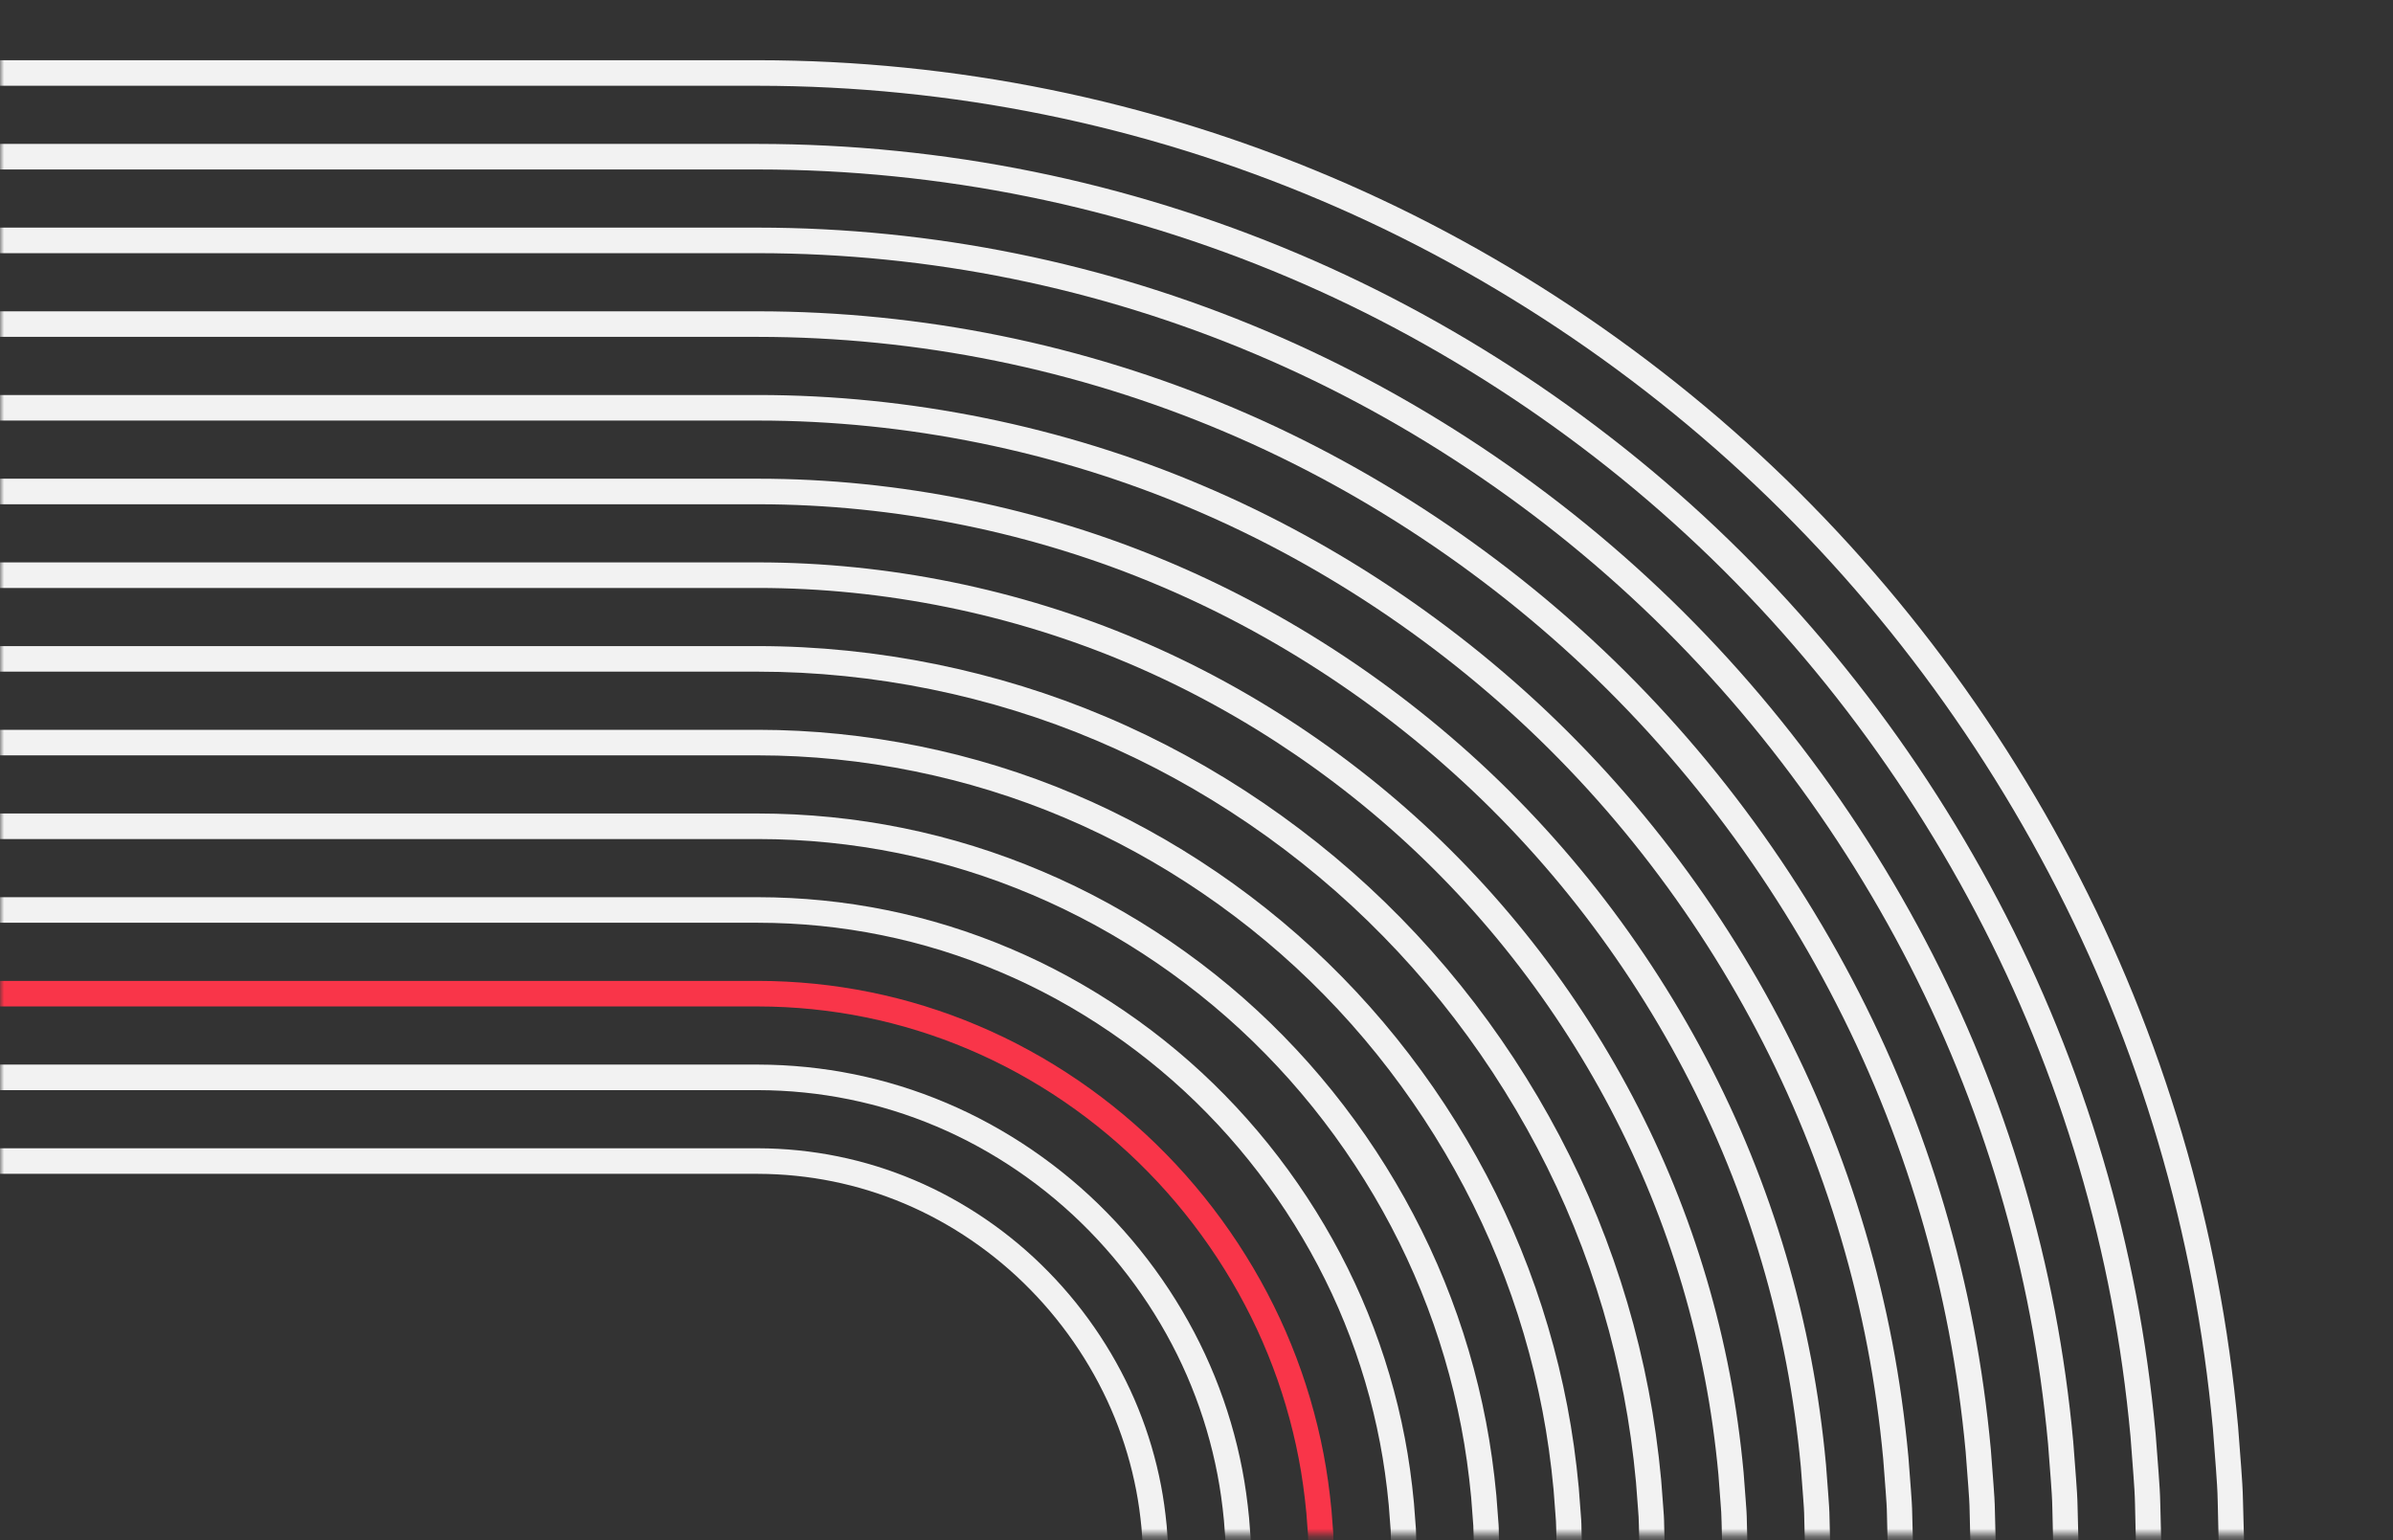
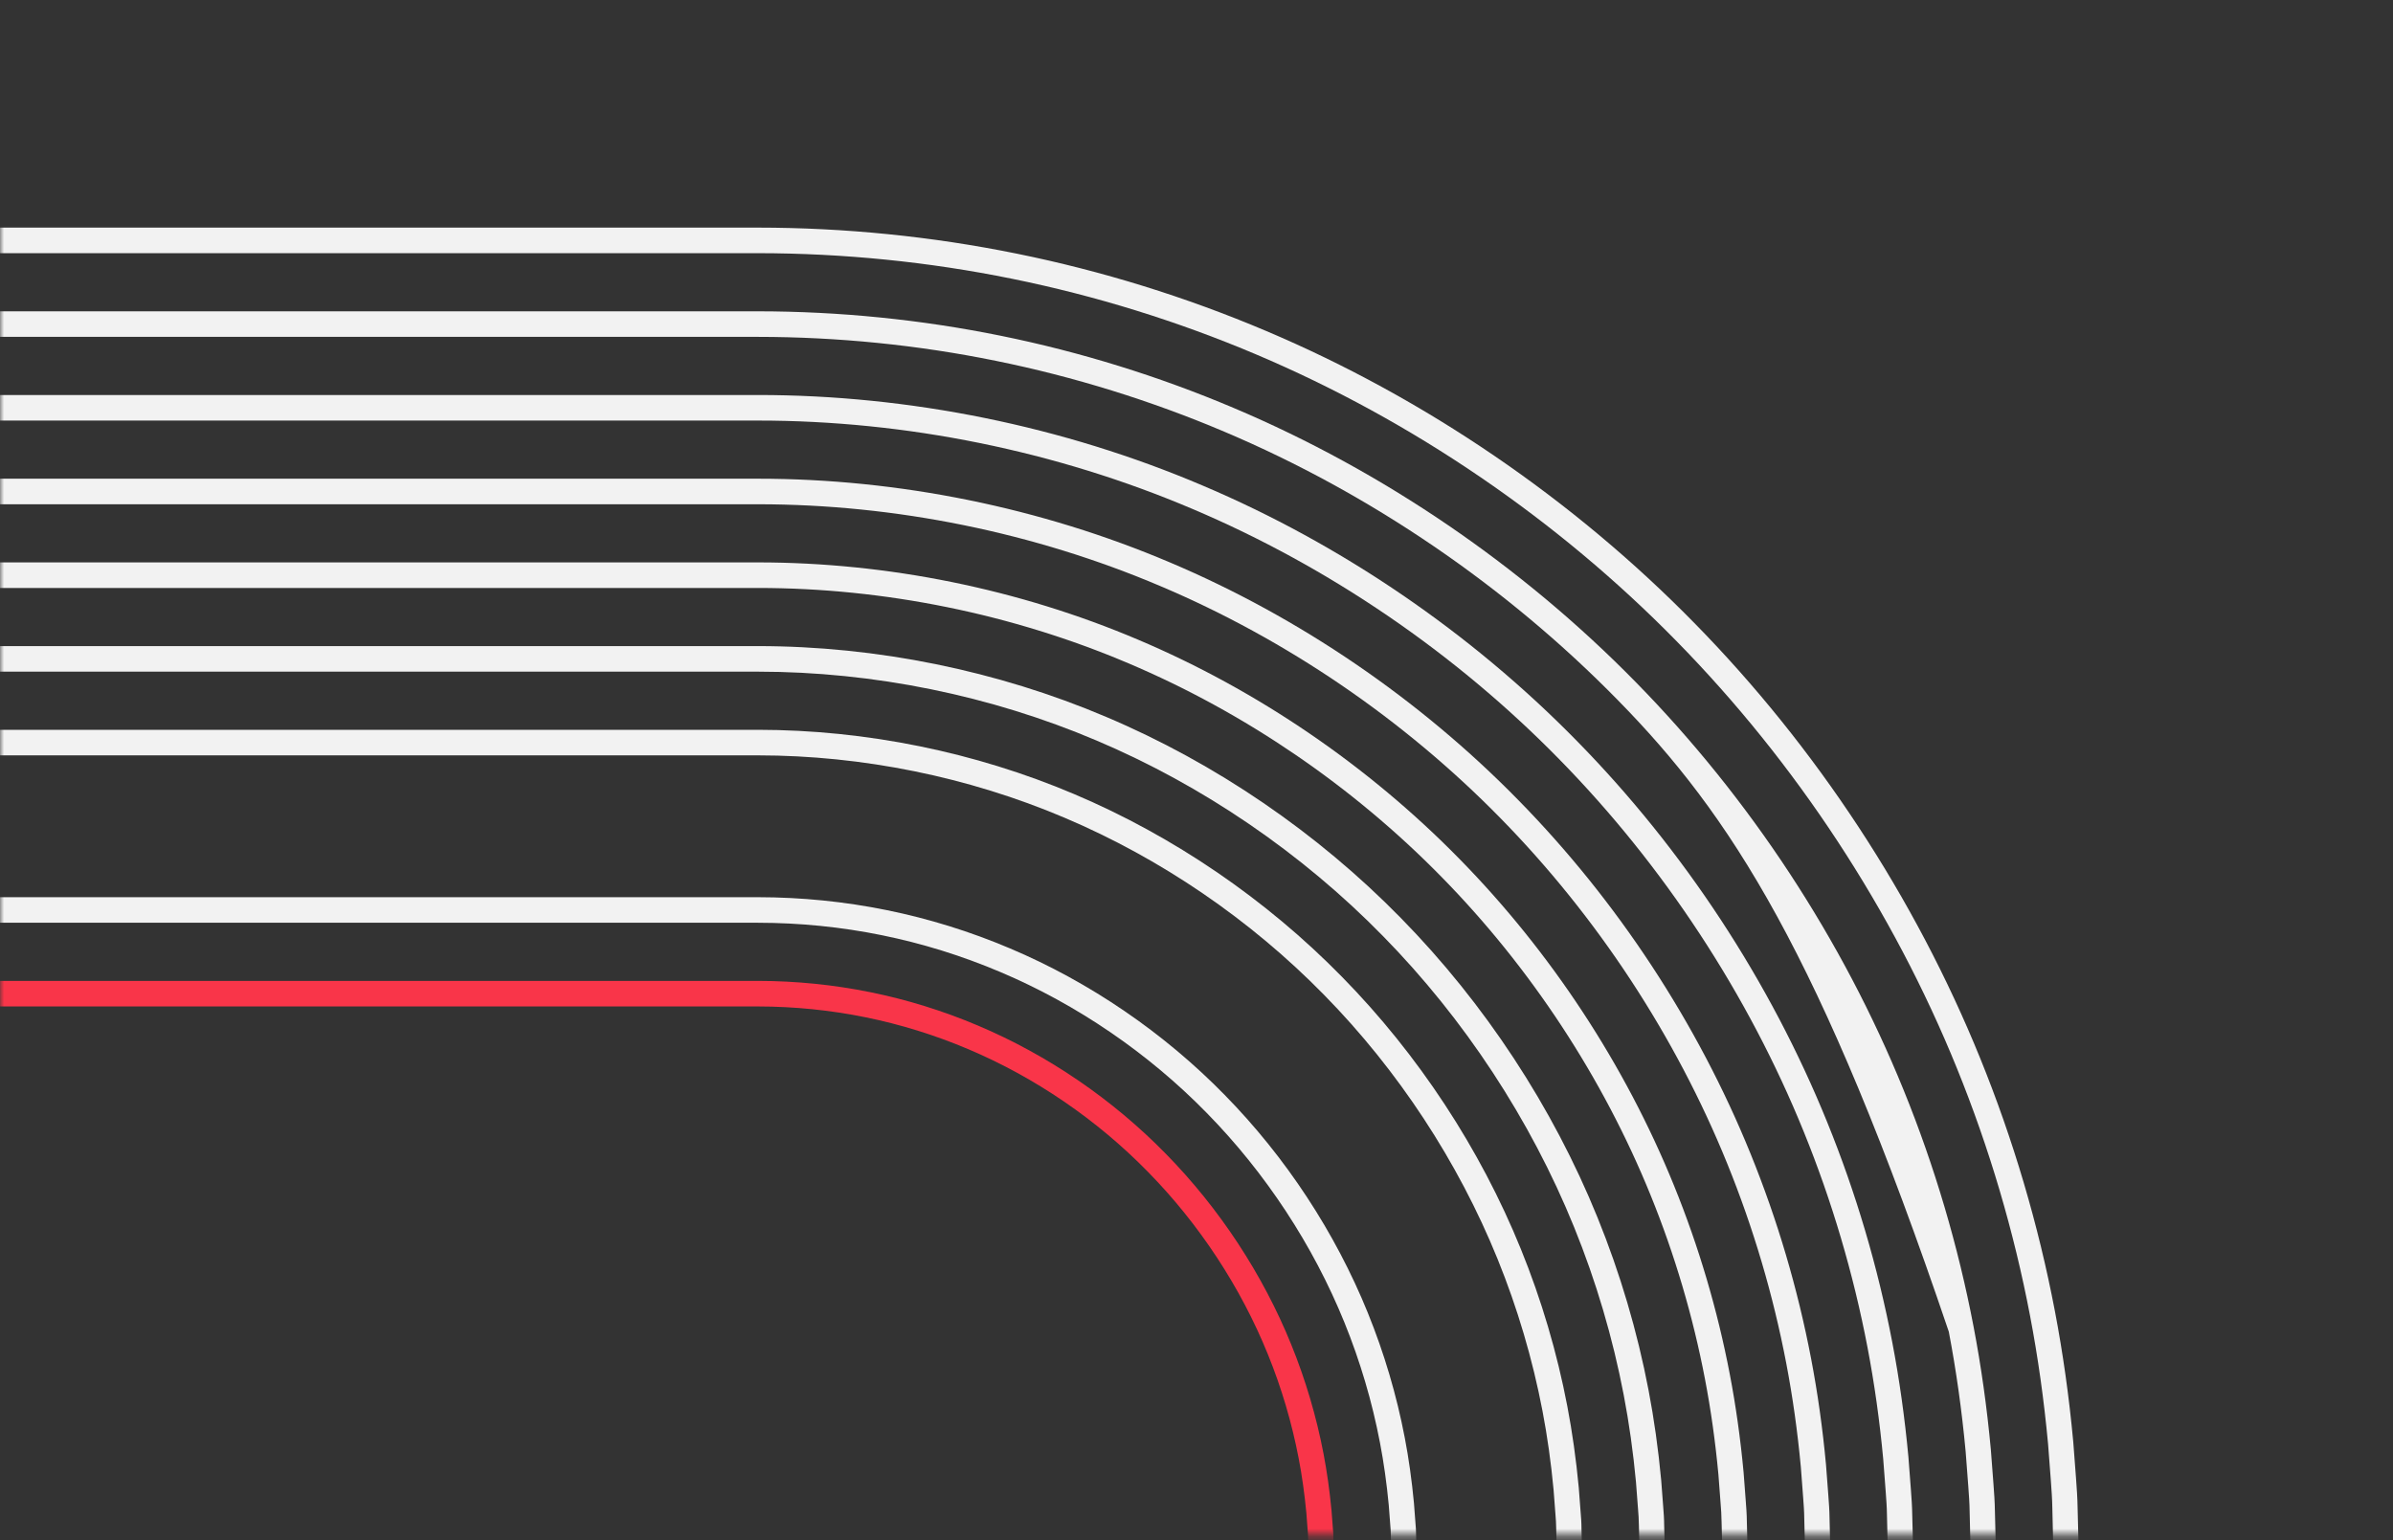
<svg xmlns="http://www.w3.org/2000/svg" width="306" height="197" viewBox="0 0 306 197" fill="none">
  <rect x="0" y="0" width="306" height="197" fill="#333333" stroke="none" />
  <mask id="mask0_87_36864" style="mask-type:alpha" maskUnits="userSpaceOnUse" x="0" y="0" width="306" height="197">
    <rect y="0.329" width="306" height="196" fill="#D9D9D9" />
  </mask>
  <g mask="url(#mask0_87_36864)">
-     <path d="M146.199 330.95L146.199 200.815L146.199 200.021L146.156 199.111C146.14 198.668 146.132 198.226 146.13 197.783L146.13 197.742L146.132 197.701C146.14 197.491 146.117 197.252 146.089 196.974L146.059 196.66C146.021 196.233 145.99 195.806 145.966 195.379C145.799 193.654 145.579 192.092 145.292 190.603C144.689 187.447 143.768 184.331 142.555 181.341C140.117 175.32 136.391 169.653 131.776 164.949C127.198 160.257 121.621 156.444 115.648 153.921C109.721 151.416 103.417 150.135 96.916 150.115L-91.82 150.115L-92.61 150.115L-93.506 150.158C-93.944 150.174 -94.382 150.183 -94.821 150.184L-94.899 150.182C-95.103 150.173 -95.341 150.197 -95.616 150.226L-95.93 150.257C-96.351 150.295 -96.772 150.326 -97.195 150.35C-98.902 150.519 -100.446 150.742 -101.917 151.032C-105.04 151.643 -108.121 152.574 -111.075 153.801C-117.028 156.265 -122.632 160.034 -127.283 164.702C-131.922 169.333 -135.692 174.973 -138.185 181.014C-140.662 187.009 -141.929 193.385 -141.949 199.96L-141.949 330.95L-145.18 330.95L-145.18 199.955C-145.159 192.943 -143.809 186.146 -141.167 179.754C-138.51 173.318 -134.494 167.308 -129.556 162.378C-124.609 157.414 -118.642 153.402 -112.301 150.776C-109.15 149.468 -105.863 148.475 -102.533 147.824C-100.953 147.512 -99.299 147.274 -97.476 147.094L-97.411 147.089C-97.013 147.067 -96.616 147.037 -96.216 147.001L-95.945 146.974C-95.604 146.939 -95.219 146.9 -94.794 146.916C-94.404 146.914 -94.014 146.906 -93.636 146.892L-92.845 146.855C-92.789 146.851 -92.731 146.845 -92.558 146.847L96.921 146.847C103.854 146.868 110.573 148.234 116.894 150.905C123.258 153.593 129.2 157.655 134.073 162.65C138.981 167.653 142.948 173.688 145.545 180.102C146.838 183.29 147.821 186.615 148.465 189.981C148.772 191.579 149.008 193.252 149.185 195.096L149.19 195.162C149.212 195.564 149.242 195.966 149.278 196.37L149.304 196.643C149.339 196.987 149.377 197.373 149.362 197.808C149.364 198.202 149.372 198.597 149.385 198.978L149.422 199.774C149.425 199.824 149.43 199.874 149.43 200.004C149.43 200.024 149.43 200.046 149.43 200.07L149.43 330.95L146.199 330.95Z" fill="#F2F2F2" />
-     <path d="M156.781 330.95L156.781 200.815L156.703 197.319L156.704 197.275C156.715 196.986 156.683 196.647 156.649 196.296L156.507 194.433C156.308 192.339 156.038 190.423 155.682 188.573C154.946 184.72 153.823 180.919 152.343 177.273C149.383 169.965 144.869 163.097 139.286 157.408C133.739 151.729 126.98 147.11 119.74 144.05C112.51 140.99 104.831 139.43 96.916 139.412L-91.821 139.412L-95.278 139.491L-95.322 139.489C-95.614 139.48 -95.941 139.512 -96.288 139.545L-98.131 139.689C-100.203 139.891 -102.098 140.163 -103.925 140.523C-107.734 141.268 -111.493 142.404 -115.098 143.901C-122.324 146.895 -129.115 151.461 -134.74 157.106C-140.354 162.717 -144.92 169.552 -147.946 176.876C-150.972 184.187 -152.514 191.955 -152.532 199.96L-152.532 330.95L-155.763 330.95L-155.763 199.956C-155.745 191.515 -154.118 183.324 -150.927 175.615C-147.739 167.897 -142.926 160.693 -137.013 154.784C-131.093 148.842 -123.938 144.032 -116.324 140.877C-112.523 139.298 -108.557 138.099 -104.54 137.315C-102.612 136.935 -100.617 136.647 -98.405 136.432L-96.593 136.291C-96.195 136.253 -95.744 136.21 -95.265 136.221L-93.813 136.19L-92.838 136.151C-92.775 136.146 -92.713 136.143 -92.558 136.143L96.919 136.143C105.266 136.162 113.363 137.808 120.987 141.035C128.617 144.26 135.74 149.127 141.582 155.107C147.459 161.096 152.214 168.333 155.333 176.033C156.893 179.877 158.078 183.888 158.855 187.951C159.23 189.902 159.514 191.921 159.727 194.156L159.867 195.987C159.904 196.392 159.947 196.846 159.935 197.332L159.966 198.801L160.006 199.789C160.009 199.844 160.013 199.898 160.013 200.005C160.013 200.025 160.013 200.046 160.012 200.07L160.012 330.95L156.781 330.95Z" fill="#F2F2F2" />
    <path d="M167.364 330.95L167.364 200.052C167.366 200.001 167.363 199.978 167.362 199.954L167.277 196.878L167.277 196.843C167.286 196.456 167.249 196.05 167.21 195.616L167.046 193.454C166.817 191.037 166.49 188.712 166.074 186.543C165.204 181.992 163.878 177.505 162.131 173.204C158.649 164.61 153.347 156.541 146.796 149.866C140.281 143.201 132.341 137.777 123.832 134.179C115.302 130.564 106.245 128.723 96.916 128.709L-92.575 128.709C-92.626 128.708 -92.65 128.709 -92.674 128.71L-95.713 128.797L-95.749 128.796C-96.13 128.788 -96.538 128.825 -96.97 128.864L-99.099 129.03C-101.485 129.261 -103.784 129.591 -105.933 130.013C-110.431 130.893 -114.867 132.234 -119.121 134.001C-127.618 137.523 -135.596 142.886 -142.196 149.512C-148.785 156.1 -154.147 164.131 -157.705 172.737C-161.279 181.365 -163.099 190.525 -163.114 199.96L-163.114 330.95L-166.346 330.95L-166.346 199.957C-166.33 190.085 -164.426 180.502 -160.686 171.475C-156.966 162.475 -151.358 154.076 -144.47 147.19C-137.574 140.267 -129.232 134.66 -120.347 130.977C-115.897 129.129 -111.254 127.725 -106.547 126.805C-104.298 126.363 -101.895 126.018 -99.373 125.774L-97.26 125.609C-96.77 125.565 -96.264 125.518 -95.717 125.527L-93.992 125.488L-92.829 125.446C-92.759 125.442 -92.687 125.439 -92.558 125.44L96.919 125.44C106.679 125.456 116.154 127.381 125.08 131.165C133.977 134.927 142.282 140.598 149.092 147.565C155.936 154.54 161.48 162.977 165.121 171.963C166.948 176.463 168.336 181.16 169.246 185.921C169.682 188.191 170.024 190.621 170.266 193.177L170.429 195.324C170.473 195.816 170.517 196.325 170.509 196.873L170.59 199.791C170.593 199.851 170.596 199.912 170.596 200.009C170.596 200.028 170.596 200.048 170.596 200.07L170.596 330.95L167.364 330.95Z" fill="#F93549" />
    <path d="M177.947 330.95L177.947 200.051C177.949 199.997 177.946 199.962 177.944 199.929L177.85 196.436L177.851 196.406C177.857 195.935 177.815 195.448 177.771 194.931L177.584 192.477C177.324 189.709 176.948 187.03 176.464 184.512C175.462 179.265 173.933 174.092 171.92 169.135C167.915 159.256 161.825 149.985 154.306 142.323C146.823 134.673 137.701 128.444 127.924 124.309C118.093 120.138 107.66 118.017 96.916 118.005L-92.576 118.005C-92.632 118.004 -92.665 118.006 -92.697 118.007L-96.121 118.102L-96.181 118.102C-96.641 118.096 -97.123 118.138 -97.633 118.183L-100.065 118.371C-102.8 118.634 -105.449 119.016 -107.94 119.505C-113.126 120.518 -118.24 122.064 -123.143 124.1C-132.912 128.152 -142.078 134.312 -149.653 141.916C-157.216 149.483 -163.375 158.709 -167.464 168.598C-171.588 178.543 -173.685 189.095 -173.697 199.96L-173.697 330.95L-176.928 330.95L-176.928 199.959C-176.916 188.656 -174.734 177.68 -170.445 167.336C-166.193 157.054 -159.789 147.46 -151.927 139.595C-144.057 131.693 -134.527 125.289 -124.37 121.077C-119.27 118.958 -113.949 117.35 -108.554 116.296C-105.963 115.787 -103.209 115.39 -100.34 115.115L-97.911 114.927C-97.354 114.877 -96.779 114.828 -96.17 114.834L-94.171 114.786L-92.829 114.741C-92.752 114.738 -92.673 114.735 -92.558 114.737L96.918 114.737C108.094 114.75 118.946 116.955 129.172 121.294C139.338 125.594 148.823 132.071 156.601 140.023C164.414 147.984 170.746 157.622 174.909 167.895C177.003 173.051 178.594 178.433 179.637 183.891C180.14 186.51 180.531 189.295 180.804 192.199L180.99 194.65C181.039 195.215 181.087 195.803 181.082 196.416L181.173 199.79C181.176 199.856 181.179 199.923 181.179 200.013C181.179 200.031 181.179 200.05 181.178 200.07L181.178 330.95L177.947 330.95Z" fill="#F2F2F2" />
-     <path d="M188.529 330.95L188.529 200.815L188.53 200.113L188.424 195.966C188.43 195.425 188.38 194.846 188.331 194.244L188.123 191.499C187.83 188.377 187.404 185.344 186.854 182.482C185.719 176.539 183.988 170.679 181.708 165.067C177.18 153.9 170.302 143.428 161.815 134.781C153.365 126.146 143.062 119.111 132.016 114.437C120.882 109.712 109.072 107.311 96.916 107.301L-91.821 107.301L-92.515 107.301L-96.616 107.408C-97.16 107.404 -97.72 107.452 -98.312 107.502L-101.033 107.712C-104.118 108.008 -107.117 108.44 -109.948 108.995C-115.823 110.144 -121.616 111.894 -127.166 114.2C-138.207 118.78 -148.56 125.737 -157.109 134.321C-165.649 142.868 -172.604 153.288 -177.224 164.46C-181.897 175.72 -184.27 187.665 -184.28 199.96L-184.28 330.95L-187.511 330.95L-187.511 199.959C-187.502 187.226 -185.043 174.858 -180.205 163.196C-175.422 151.634 -168.222 140.845 -159.384 132C-150.539 123.118 -139.822 115.918 -128.393 111.176C-122.646 108.789 -116.646 106.975 -110.562 105.786C-107.631 105.211 -104.527 104.764 -101.307 104.456L-98.581 104.245C-97.943 104.191 -97.284 104.135 -96.644 104.14L-92.558 104.033L96.917 104.033C109.505 104.042 121.735 106.529 133.265 111.423C144.698 116.261 155.365 123.543 164.109 132.48C172.891 141.427 180.011 152.267 184.697 163.826C187.058 169.638 188.851 175.706 190.027 181.86C190.596 184.825 191.037 187.964 191.342 191.221L191.551 193.972C191.605 194.619 191.665 195.29 191.655 195.937L191.744 199.421L191.756 330.95L188.529 330.95Z" fill="#F2F2F2" />
    <path d="M199.112 330.95L199.112 200.816L199.113 200.109L198.997 195.524L198.997 195.503C198.997 194.873 198.946 194.23 198.891 193.551L198.661 190.521C198.337 187.049 197.861 183.661 197.245 180.451C195.976 173.81 194.042 167.265 191.496 160.998C186.446 148.546 178.78 136.873 169.324 127.24C159.906 117.618 148.421 109.778 136.109 104.567C123.847 99.36 110.295 96.605 96.916 96.598L-91.821 96.598L-92.519 96.598L-97.052 96.714C-97.68 96.713 -98.319 96.765 -98.994 96.821L-102 97.054C-105.431 97.382 -108.781 97.863 -111.955 98.486C-118.519 99.769 -124.99 101.725 -131.189 104.3C-143.501 109.408 -155.042 117.162 -164.566 126.726C-174.08 136.251 -181.831 147.867 -186.984 160.32C-187.949 162.645 -188.829 165.017 -189.622 167.424L-189.622 158.259C-184.309 145.716 -176.449 134.024 -166.842 124.405C-157.021 114.544 -145.116 106.546 -132.416 101.277C-126.02 98.619 -119.342 96.601 -112.57 95.277C-109.293 94.635 -105.839 94.137 -102.274 93.798L-99.256 93.564C-98.544 93.505 -97.808 93.444 -97.09 93.446L-92.558 93.33L96.917 93.33C110.721 93.336 124.706 96.18 137.358 101.552C150.058 106.928 161.906 115.015 171.619 124.939C181.369 134.872 189.277 146.912 194.486 159.756C197.112 166.223 199.108 172.977 200.417 179.83C201.053 183.142 201.544 186.636 201.881 190.243L202.112 193.286C202.17 194.009 202.233 194.729 202.228 195.486L202.327 199.369L202.338 330.95L199.112 330.95Z" fill="#F2F2F2" />
    <path d="M209.695 330.95L209.695 200.796C209.702 200.147 209.685 199.542 209.667 198.904C209.657 198.59 209.648 198.277 209.643 197.969L209.57 195.08C209.569 194.357 209.512 193.627 209.451 192.855L209.199 189.543C208.844 185.721 208.318 181.98 207.635 178.421C206.234 171.083 204.097 163.851 201.284 156.928C195.711 143.19 187.257 130.315 176.833 119.697C166.448 109.089 153.782 100.444 140.201 94.695C126.657 88.941 111.689 85.898 96.916 85.894L-91.84 85.894C-92.481 85.886 -93.074 85.904 -93.702 85.922C-94.016 85.932 -94.328 85.941 -94.635 85.947L-97.491 86.019C-98.203 86.021 -98.921 86.078 -99.681 86.14L-102.966 86.395C-106.746 86.755 -110.445 87.287 -113.963 87.976C-121.215 89.393 -128.364 91.555 -135.212 94.4C-148.796 100.036 -161.524 108.588 -172.023 119.131C-178.779 125.897 -184.724 133.623 -189.622 141.933L-189.622 135.783C-185.167 128.935 -180.017 122.536 -174.299 116.81C-163.503 105.969 -150.411 97.174 -136.44 91.376C-129.394 88.449 -122.039 86.225 -114.577 84.768C-110.957 84.057 -107.153 83.51 -103.241 83.138L-99.937 82.882C-99.149 82.819 -98.334 82.753 -97.535 82.752L-94.707 82.679C-94.4 82.673 -94.099 82.664 -93.797 82.655C-93.164 82.636 -92.508 82.617 -91.821 82.626L96.916 82.626C112.115 82.629 127.516 85.761 141.45 91.681C155.418 97.594 168.447 106.486 179.128 117.396C189.846 128.314 198.542 141.555 204.274 155.687C207.168 162.81 209.366 170.249 210.808 177.799C211.51 181.462 212.051 185.309 212.419 189.265L212.672 192.596C212.735 193.396 212.8 194.223 212.801 195.035L212.873 197.896C212.879 198.203 212.888 198.505 212.897 198.808C212.912 199.344 212.928 199.896 212.928 200.47C212.928 200.584 212.927 200.699 212.926 200.815L212.926 330.95L209.695 330.95Z" fill="#F2F2F2" />
    <path d="M220.278 330.95L220.278 200.795C220.285 200.158 220.266 199.444 220.247 198.753C220.239 198.424 220.23 198.096 220.223 197.782L220.144 194.636C220.139 193.827 220.077 193.014 220.01 192.153L219.738 188.565C219.351 184.391 218.775 180.295 218.026 176.39C216.492 168.355 214.152 160.439 211.072 152.86C204.977 137.835 195.735 123.76 184.343 112.156C172.99 100.562 159.141 91.111 144.293 84.825C129.465 78.523 113.082 75.191 96.916 75.191L-91.841 75.191C-92.47 75.182 -93.175 75.202 -93.856 75.221C-94.182 75.23 -94.508 75.239 -94.82 75.245L-97.93 75.325C-98.727 75.33 -99.527 75.393 -100.374 75.46L-103.933 75.736C-108.059 76.128 -112.109 76.71 -115.97 77.467C-123.912 79.019 -131.739 81.385 -139.235 84.501C-154.091 90.665 -168.007 100.013 -179.48 111.536C-183.081 115.142 -186.471 118.998 -189.622 123.055L-189.622 117.879C-187.125 114.865 -184.503 111.967 -181.755 109.215C-169.985 97.394 -155.706 87.803 -140.463 81.477C-132.77 78.279 -124.735 75.851 -116.584 74.258C-112.621 73.482 -108.466 72.884 -104.208 72.48L-100.625 72.202C-99.758 72.133 -98.862 72.062 -97.981 72.058L-94.893 71.978C-94.58 71.972 -94.262 71.963 -93.945 71.954C-93.232 71.934 -92.495 71.913 -91.821 71.922L96.916 71.922C113.508 71.923 130.324 75.343 145.543 81.811C160.778 88.261 174.989 97.959 186.637 109.855C198.324 121.759 207.807 136.201 214.062 151.618C217.222 159.397 219.624 167.523 221.199 175.769C221.967 179.777 222.558 183.98 222.958 188.288L223.232 191.899C223.3 192.78 223.37 193.69 223.375 194.584L223.454 197.708C223.46 198.023 223.469 198.343 223.478 198.664C223.494 199.27 223.511 199.893 223.511 200.482C223.511 200.595 223.51 200.706 223.509 200.816L223.509 330.95L220.278 330.95Z" fill="#F2F2F2" />
    <path d="M230.86 330.95L230.86 200.815L230.86 200.101L230.717 194.191C230.71 193.294 230.642 192.396 230.57 191.448L230.277 187.587C229.857 183.061 229.231 178.611 228.417 174.36C226.749 165.628 224.207 157.026 220.861 148.791C214.243 132.479 204.212 117.204 191.852 104.613C179.531 92.033 164.502 81.778 148.385 74.954C132.273 68.105 114.476 64.485 96.916 64.487L-91.821 64.487L-92.526 64.486L-98.371 64.632C-99.262 64.639 -100.152 64.708 -101.094 64.781L-104.9 65.078C-109.376 65.502 -113.776 66.134 -117.978 66.958C-126.608 68.644 -135.113 71.215 -143.258 74.6C-159.385 81.294 -174.488 91.439 -186.937 103.941C-187.846 104.851 -188.738 105.781 -189.622 106.72L-189.622 102.041C-189.485 101.902 -189.351 101.758 -189.213 101.62C-176.467 88.82 -161.001 78.431 -144.486 71.577C-136.144 68.11 -127.432 65.476 -118.592 63.749C-114.288 62.906 -109.783 62.257 -105.175 61.821L-101.342 61.523C-100.387 61.448 -99.4 61.371 -98.427 61.364L-92.558 61.218L96.916 61.218C114.902 61.217 133.133 64.924 149.636 71.939C166.138 78.927 181.53 89.431 194.146 102.312C206.802 115.203 217.073 130.846 223.85 147.549C227.278 155.984 229.881 164.796 231.589 173.739C232.424 178.093 233.065 182.65 233.496 187.309L233.791 191.197C233.865 192.159 233.94 193.154 233.948 194.134L234.092 200.07L234.092 330.95L230.86 330.95Z" fill="#F2F2F2" />
    <path d="M241.443 330.95L241.443 200.816L241.443 200.101L241.291 193.745C241.28 192.759 241.207 191.778 241.129 190.739L240.815 186.61C240.363 181.73 239.688 176.926 238.807 172.33C237.007 162.903 234.262 153.615 230.649 144.722C223.509 127.125 212.69 110.649 199.361 97.071C186.072 83.505 169.861 72.444 152.478 65.083C135.082 57.686 115.869 53.779 96.916 53.784L-91.821 53.783L-92.528 53.783L-98.812 53.937C-99.787 53.948 -100.758 54.022 -101.786 54.101L-105.866 54.419C-110.691 54.875 -115.441 55.558 -119.985 56.449C-129.304 58.269 -138.487 61.046 -147.281 64.701C-162.668 71.087 -177.185 80.388 -189.622 91.777L-189.622 87.414C-177.403 76.657 -163.354 67.839 -148.509 61.678C-139.518 57.94 -130.127 55.101 -120.599 53.241C-115.953 52.329 -111.097 51.631 -106.141 51.162L-102.03 50.842C-100.996 50.763 -99.927 50.681 -98.872 50.67L-95.269 50.574L-92.558 50.515L96.916 50.515C116.296 50.511 135.942 54.506 153.728 62.069C171.497 69.594 188.071 80.902 201.655 94.77C215.279 108.647 226.339 125.491 233.638 143.48C237.333 152.573 240.139 162.07 241.98 171.708C242.881 176.408 243.571 181.319 244.035 186.332L244.351 190.492C244.43 191.537 244.51 192.618 244.522 193.684L244.616 197.328L244.675 200.07L244.675 330.95L241.443 330.95Z" fill="#F2F2F2" />
-     <path d="M252.026 330.95L252.026 200.815L252.026 200.099L251.864 193.298C251.85 192.223 251.771 191.154 251.687 190.023L251.353 185.633C250.87 180.403 250.145 175.245 249.198 170.299C247.265 160.175 244.317 150.201 240.437 140.653C232.775 121.77 221.168 104.091 206.871 89.529C192.614 74.977 175.221 63.111 156.572 55.213C147.16 51.221 137.319 48.169 127.323 46.141C117.365 44.117 107.135 43.087 96.916 43.08L-91.821 43.08L-92.529 43.08L-99.254 43.243C-100.32 43.257 -101.379 43.338 -102.501 43.423L-106.833 43.76C-112.004 44.249 -117.104 44.982 -121.993 45.94C-132.002 47.895 -141.863 50.876 -151.304 54.8C-164.963 60.47 -177.978 68.283 -189.622 77.727L-189.622 73.555C-178.261 64.64 -165.687 57.238 -152.532 51.777C-142.893 47.77 -132.825 44.727 -122.607 42.731C-117.615 41.753 -112.409 41.004 -107.107 40.503L-102.743 40.164C-101.621 40.079 -100.462 39.99 -99.317 39.975L-95.454 39.872L-92.558 39.811L96.917 39.811C107.35 39.819 117.793 40.87 127.959 42.936C138.164 45.007 148.212 48.124 157.821 52.199C176.858 60.26 194.613 72.374 209.164 87.227C223.757 102.09 235.604 120.136 243.427 139.412C247.388 149.159 250.397 159.342 252.371 169.678C253.337 174.727 254.078 179.993 254.573 185.354L254.91 189.779C254.994 190.91 255.08 192.079 255.095 193.234L255.24 199.099L255.252 330.95L252.026 330.95Z" fill="#F2F2F2" />
+     <path d="M252.026 330.95L252.026 200.815L252.026 200.099L251.864 193.298C251.85 192.223 251.771 191.154 251.687 190.023L251.353 185.633C250.87 180.403 250.145 175.245 249.198 170.299C232.775 121.77 221.168 104.091 206.871 89.529C192.614 74.977 175.221 63.111 156.572 55.213C147.16 51.221 137.319 48.169 127.323 46.141C117.365 44.117 107.135 43.087 96.916 43.08L-91.821 43.08L-92.529 43.08L-99.254 43.243C-100.32 43.257 -101.379 43.338 -102.501 43.423L-106.833 43.76C-112.004 44.249 -117.104 44.982 -121.993 45.94C-132.002 47.895 -141.863 50.876 -151.304 54.8C-164.963 60.47 -177.978 68.283 -189.622 77.727L-189.622 73.555C-178.261 64.64 -165.687 57.238 -152.532 51.777C-142.893 47.77 -132.825 44.727 -122.607 42.731C-117.615 41.753 -112.409 41.004 -107.107 40.503L-102.743 40.164C-101.621 40.079 -100.462 39.99 -99.317 39.975L-95.454 39.872L-92.558 39.811L96.917 39.811C107.35 39.819 117.793 40.87 127.959 42.936C138.164 45.007 148.212 48.124 157.821 52.199C176.858 60.26 194.613 72.374 209.164 87.227C223.757 102.09 235.604 120.136 243.427 139.412C247.388 149.159 250.397 159.342 252.371 169.678C253.337 174.727 254.078 179.993 254.573 185.354L254.91 189.779C254.994 190.91 255.08 192.079 255.095 193.234L255.24 199.099L255.252 330.95L252.026 330.95Z" fill="#F2F2F2" />
    <path d="M262.608 330.95L262.608 200.816L262.609 200.097L262.438 192.851C262.42 191.684 262.335 190.526 262.246 189.3L261.892 184.655C261.377 179.072 260.602 173.559 259.588 168.268C257.523 157.449 254.373 146.789 250.226 136.584C242.041 116.416 229.646 97.537 214.38 81.988C199.156 66.449 180.582 53.778 160.665 45.342C150.605 41.076 140.087 37.814 129.404 35.647C118.763 33.484 107.832 32.384 96.916 32.377L-91.821 32.377L-92.531 32.376L-99.695 32.549C-100.853 32.566 -102 32.653 -103.215 32.744L-107.799 33.101C-113.317 33.622 -118.767 34.406 -124 35.431C-134.698 37.52 -145.238 40.706 -155.327 44.901C-167.375 49.902 -178.951 56.467 -189.622 64.278L-189.622 60.256C-179.273 52.895 -168.127 46.681 -156.555 41.877C-146.268 37.601 -135.521 34.353 -124.614 32.222C-119.278 31.177 -113.722 30.378 -108.074 29.845L-103.454 29.485C-102.246 29.394 -100.997 29.3 -99.763 29.282L-95.638 29.17L-92.558 29.108L96.917 29.108C108.047 29.115 119.191 30.237 130.04 32.442C140.933 34.652 151.657 37.978 161.913 42.328C182.219 50.928 201.155 63.846 216.674 79.686C232.235 95.535 244.871 114.781 253.215 135.343C257.443 145.748 260.655 156.617 262.761 167.648C263.794 173.042 264.585 178.662 265.112 184.377L265.468 189.058C265.558 190.278 265.65 191.538 265.668 192.783L265.823 199.045L265.835 330.95L262.608 330.95Z" fill="#F2F2F2" />
-     <path d="M273.191 330.95L273.191 200.816L273.191 200.096L273.011 192.403C272.991 191.143 272.896 189.837 272.804 188.573L272.431 183.677C271.883 177.743 271.059 171.875 269.979 166.238C267.78 154.722 264.428 143.376 260.014 132.516C251.306 111.06 238.123 90.98 221.889 74.445C205.698 57.922 185.942 44.445 164.757 35.471C154.051 30.931 142.857 27.459 131.485 25.152C120.162 22.85 108.53 21.68 96.916 21.673L-91.821 21.673L-92.532 21.673L-100.138 21.855C-101.387 21.876 -102.682 21.972 -103.934 22.066L-108.766 22.442C-114.633 22.996 -120.434 23.83 -126.008 24.921C-137.395 27.146 -148.612 30.536 -159.35 35C-169.862 39.365 -180.039 44.844 -189.622 51.256L-189.622 47.364C-180.386 41.339 -170.635 36.153 -160.578 31.977C-149.643 27.431 -138.218 23.977 -126.622 21.713C-120.945 20.6 -115.038 19.751 -109.04 19.186L-104.171 18.806C-102.874 18.71 -101.533 18.609 -100.208 18.587L-95.822 18.468L-92.558 18.404L96.917 18.404C108.745 18.412 120.59 19.604 132.122 21.947C143.703 24.297 155.103 27.833 166.006 32.457C187.579 41.595 207.696 55.318 224.183 72.143C240.712 88.978 254.136 109.426 263.003 131.274C267.498 142.334 270.912 153.89 273.152 165.617C274.251 171.359 275.091 177.333 275.65 183.399L276.026 188.333C276.122 189.642 276.22 190.996 276.242 192.333L276.406 198.99L276.417 330.95L273.191 330.95Z" fill="#F2F2F2" />
-     <path d="M283.774 330.95L283.774 200.815L283.774 200.095L283.584 191.956C283.561 190.597 283.459 189.192 283.36 187.832L282.969 182.7C282.39 176.416 281.516 170.194 280.37 164.208C278.038 151.995 274.482 139.963 269.802 128.447C260.571 105.704 246.601 84.423 229.398 66.903C212.239 49.393 191.302 35.111 168.849 25.6C157.496 20.785 145.625 17.104 133.567 14.658C121.56 12.217 109.228 10.976 96.916 10.969L-91.821 10.969L-92.533 10.969L-100.58 11.161C-101.923 11.185 -103.313 11.288 -104.657 11.387L-109.732 11.784C-115.946 12.368 -122.097 13.253 -128.016 14.412C-140.091 16.771 -151.987 20.367 -163.373 25.1C-172.407 28.851 -181.202 33.388 -189.622 38.588L-189.622 34.755C-181.57 29.897 -173.189 25.643 -164.601 22.077C-153.017 17.261 -140.914 13.603 -128.629 11.203C-122.608 10.024 -116.351 9.124 -110.007 8.527L-104.892 8.127C-103.504 8.025 -102.07 7.918 -100.653 7.893L-96.006 7.766L-92.558 7.701L96.917 7.701C109.443 7.708 121.988 8.97 134.204 11.453C146.471 13.942 158.548 17.687 170.099 22.586C192.939 32.261 214.238 46.79 231.692 64.601C249.189 82.421 263.401 104.07 272.791 127.204C277.553 138.921 281.17 151.162 283.542 163.587C284.708 169.678 285.598 176.006 286.189 182.421L286.583 187.594C286.685 188.997 286.79 190.449 286.815 191.883L286.941 196.582L286.988 198.935L287 330.95L283.774 330.95Z" fill="#F2F2F2" />
  </g>
</svg>